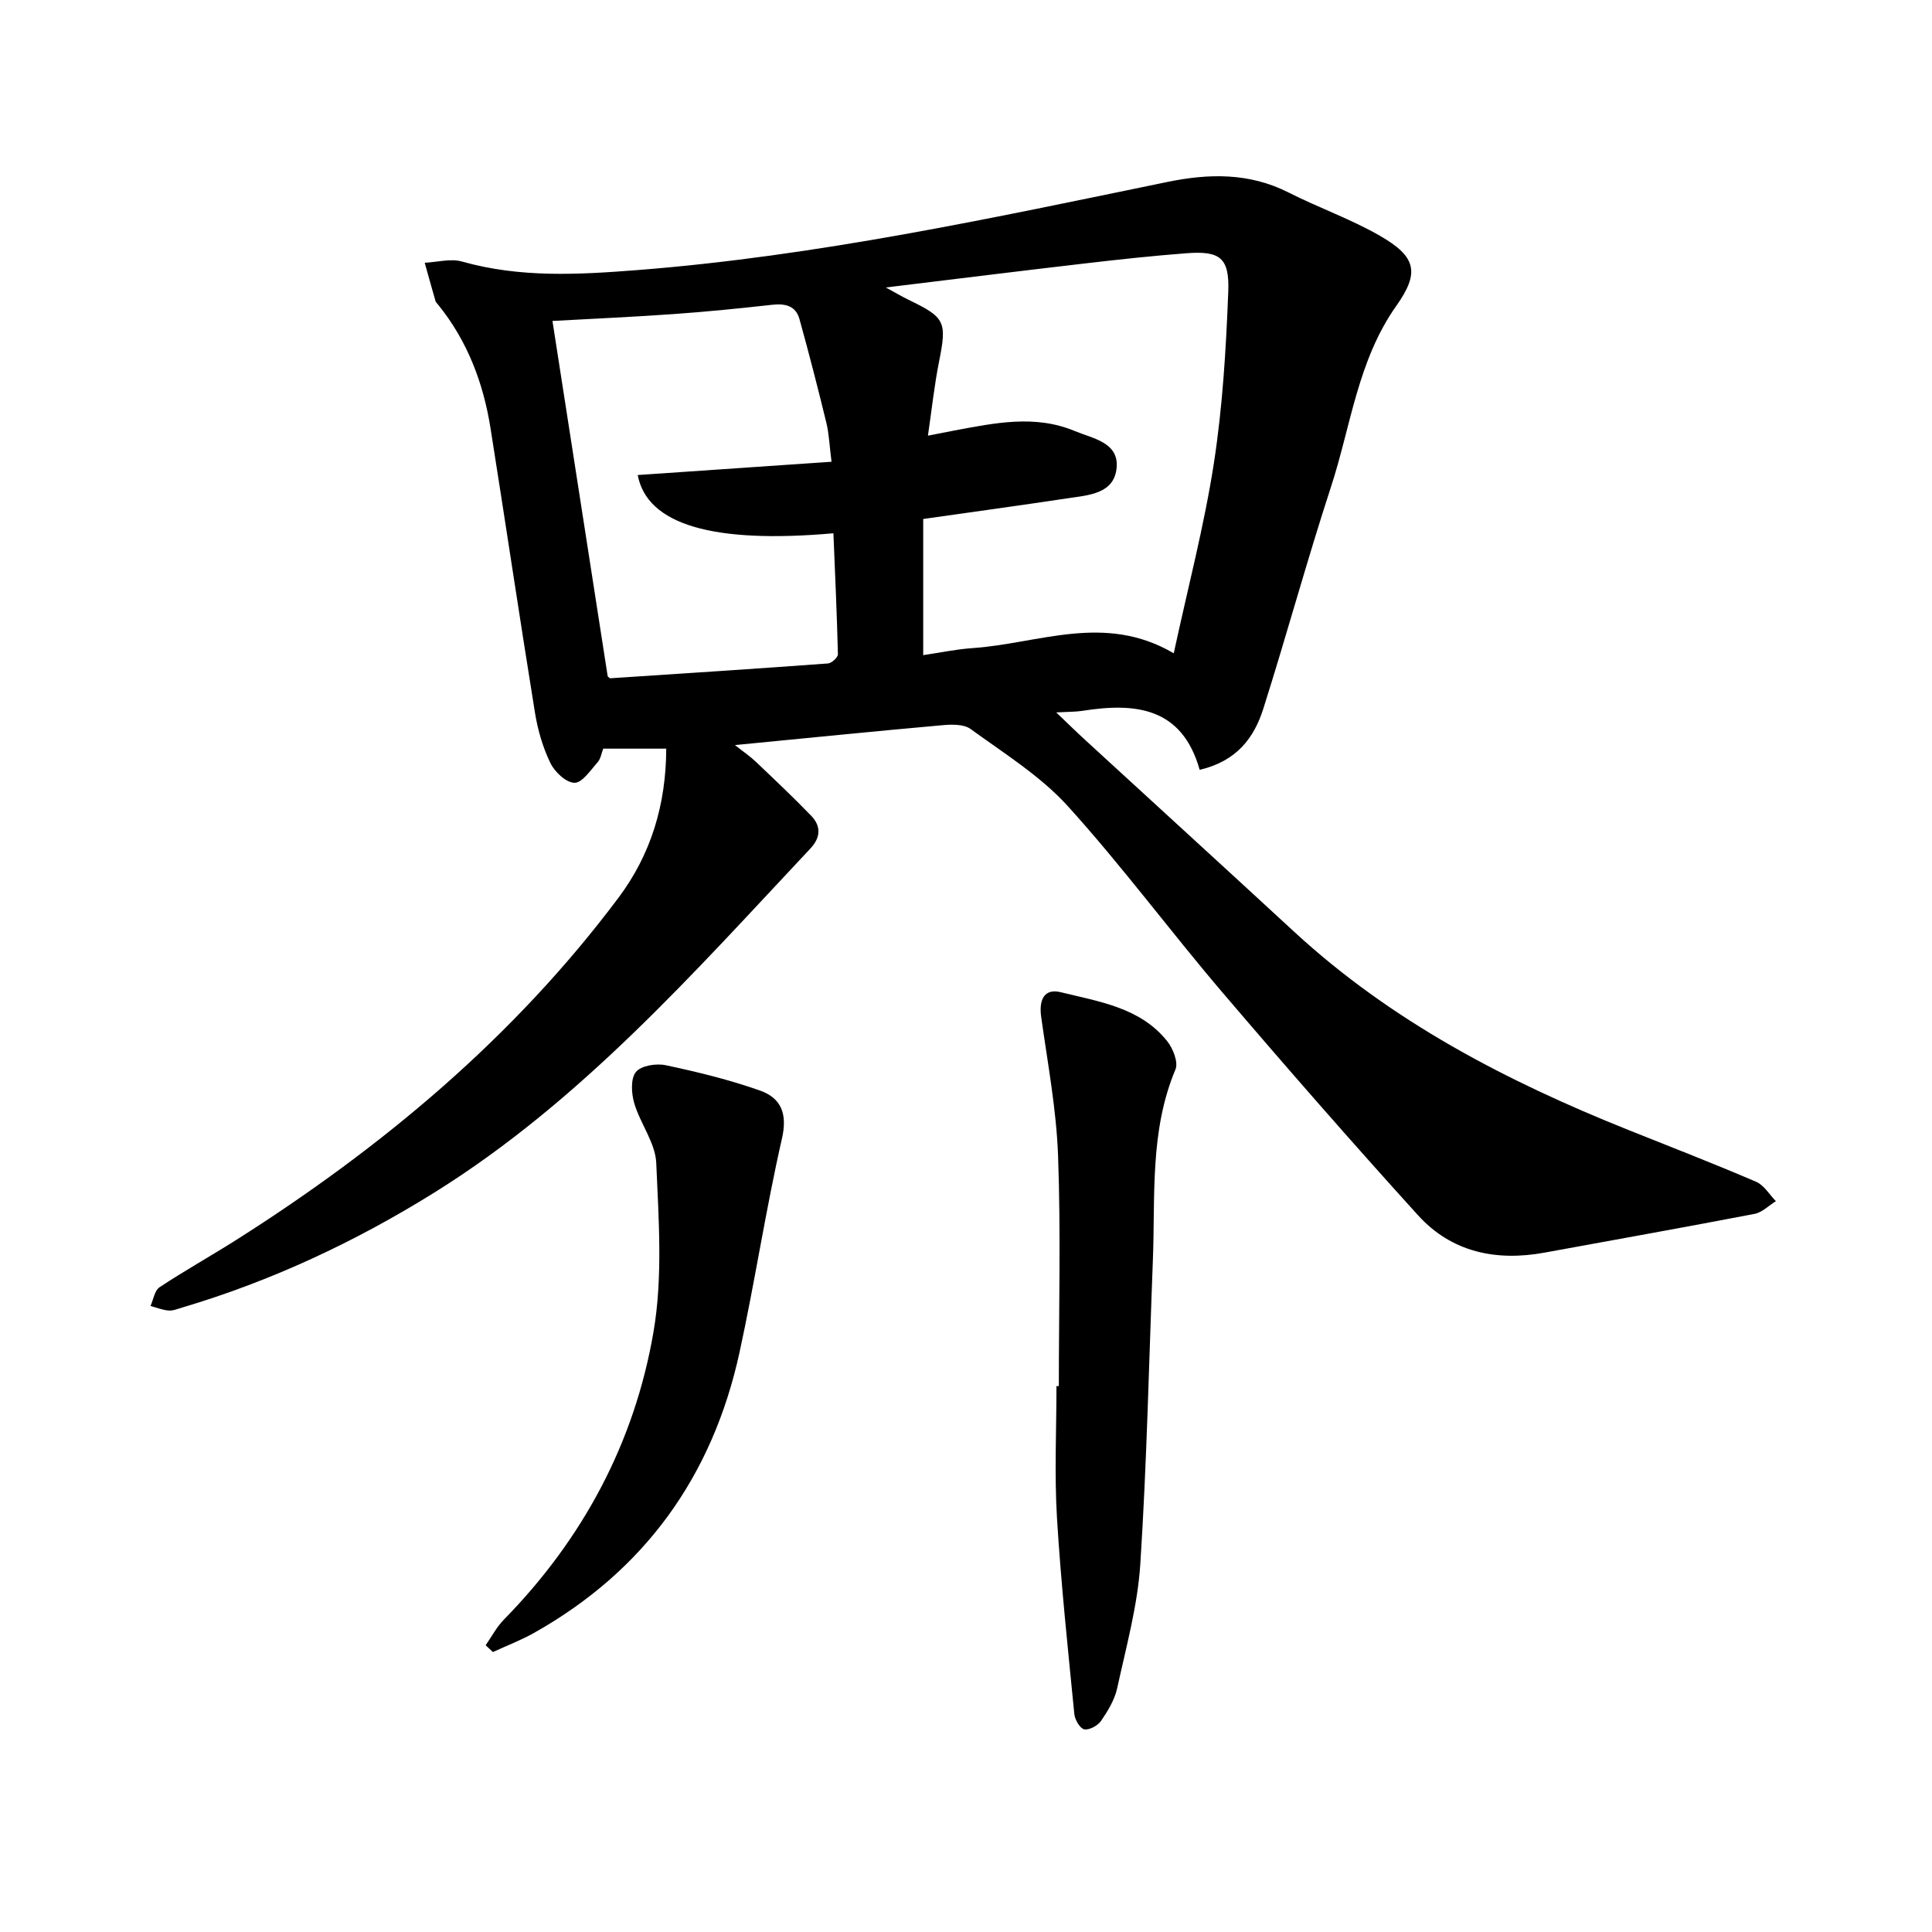
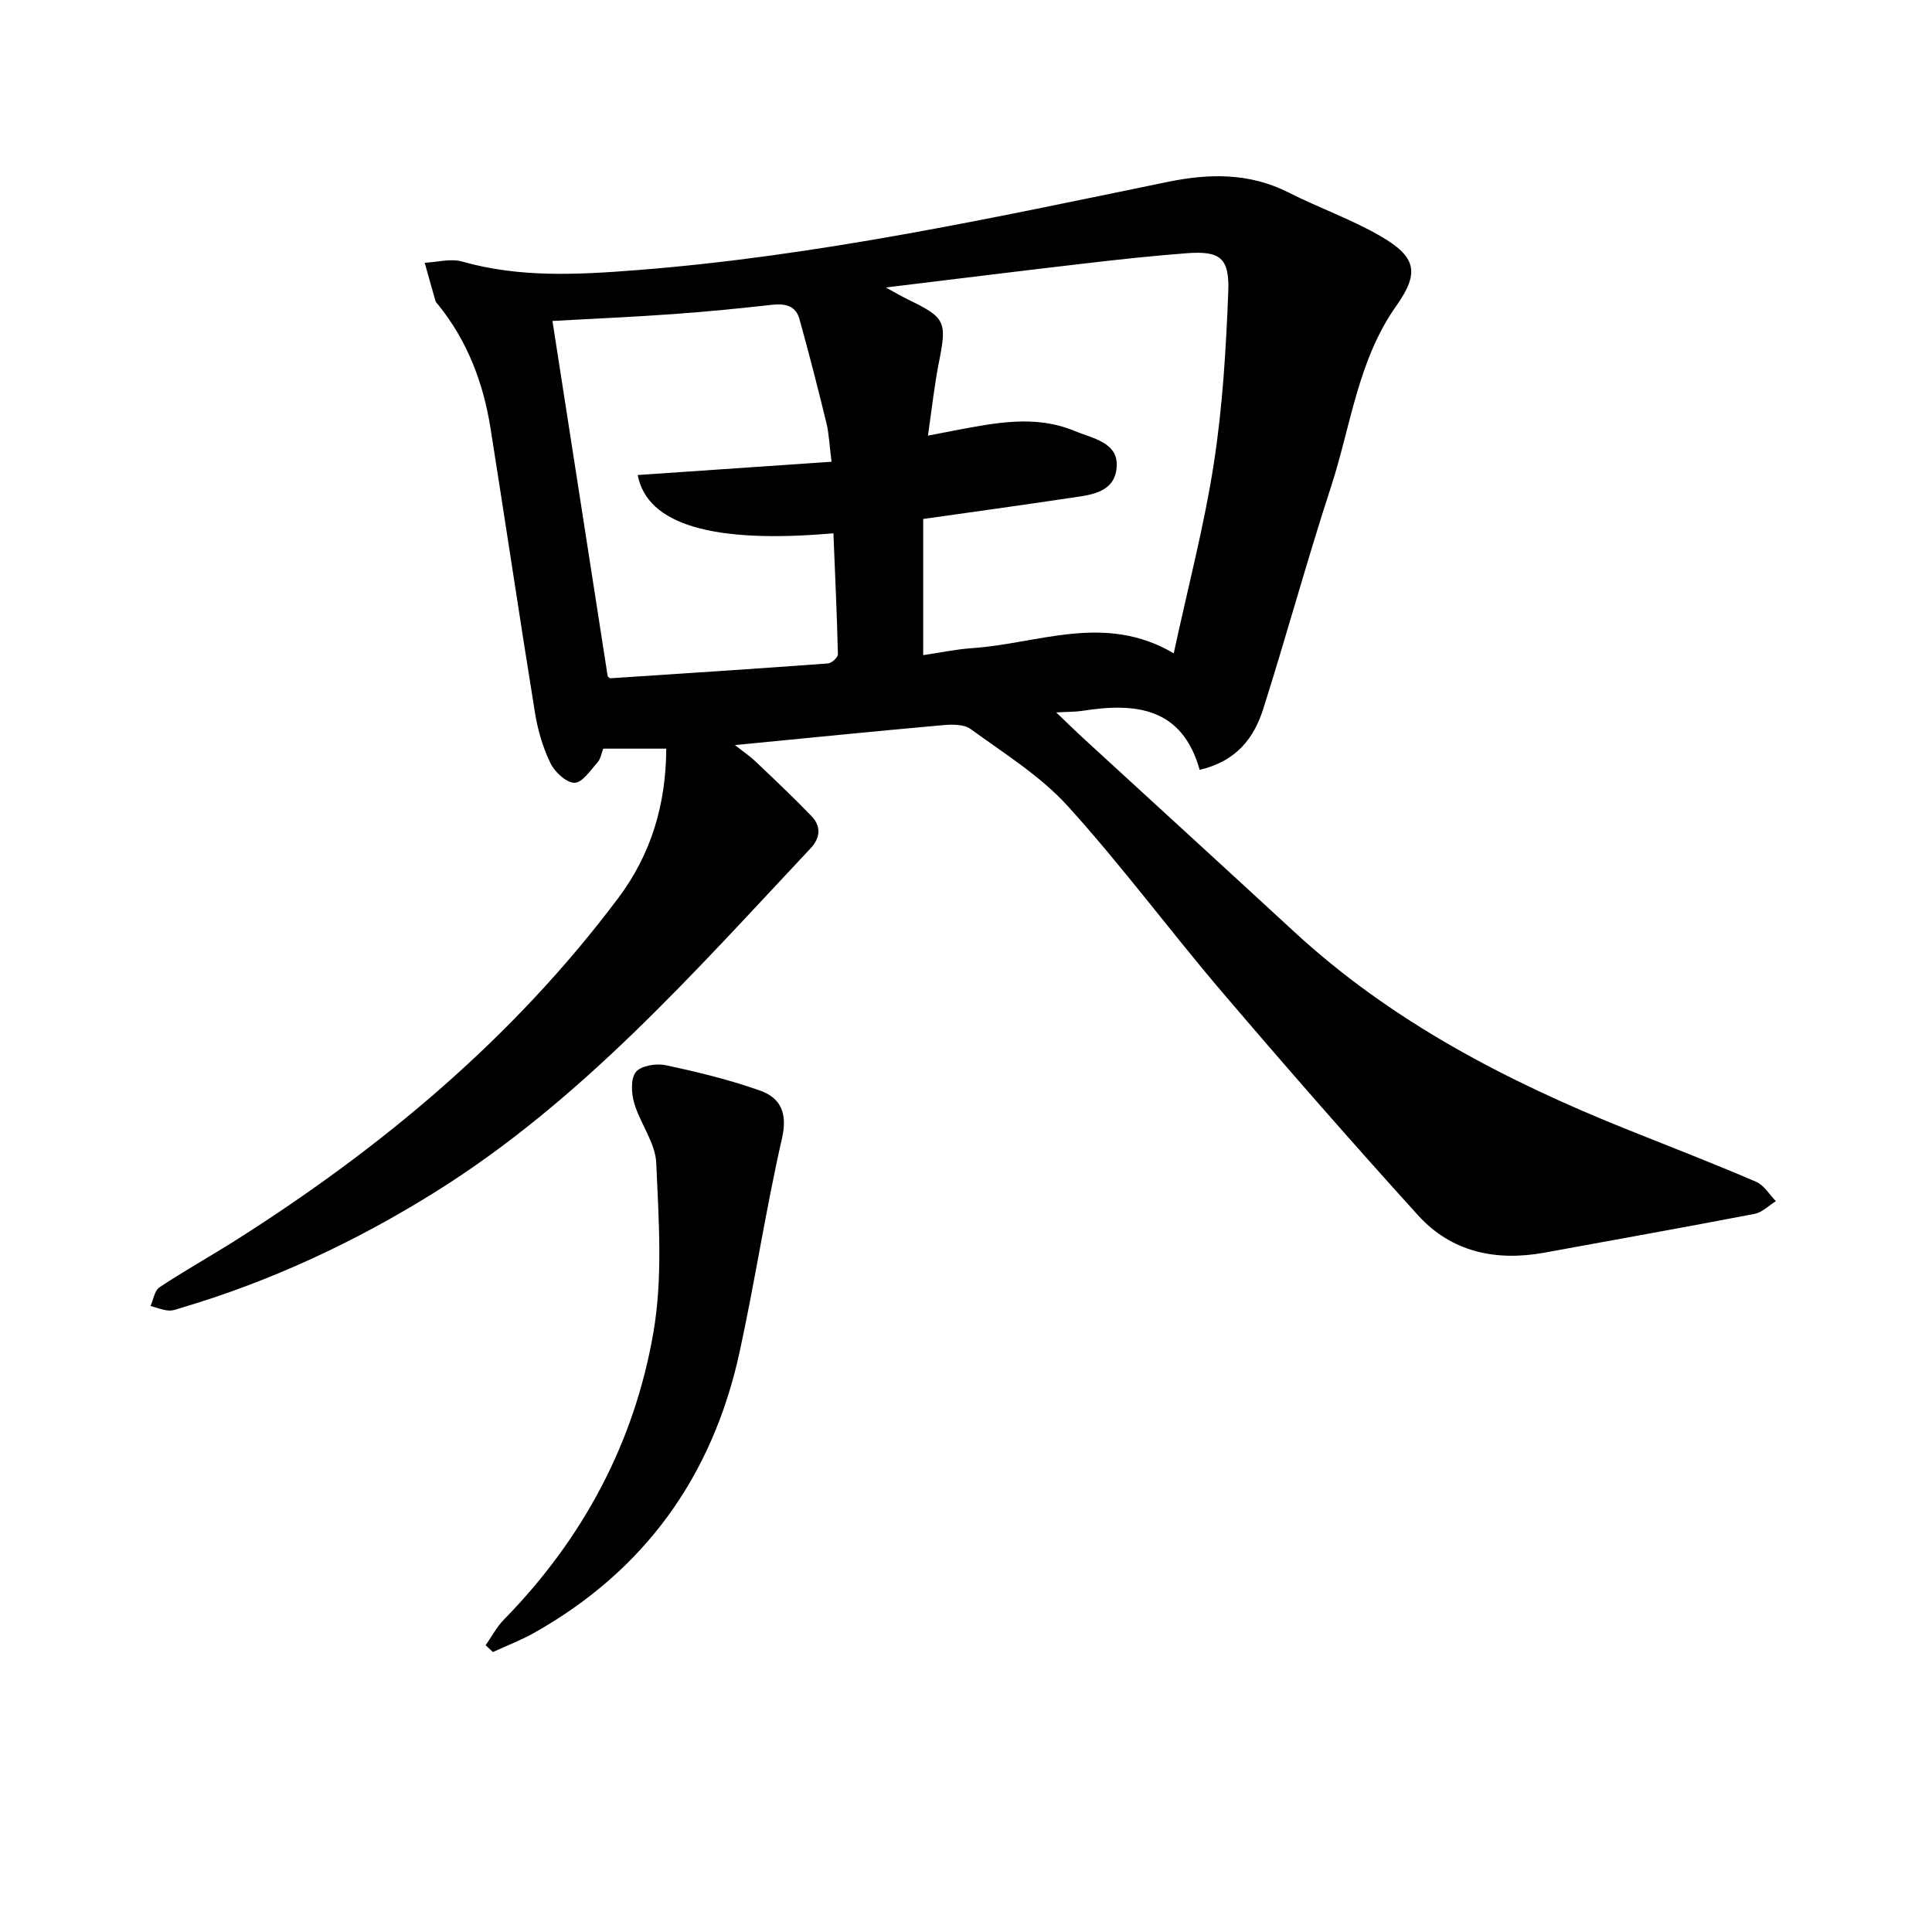
<svg xmlns="http://www.w3.org/2000/svg" enable-background="new 0 0 400 400" viewBox="0 0 400 400">
  <path d="m248.38 159.39c-3.65-12.98-13.31-13.95-24.27-12.22-1.38.22-2.79.18-5.43.33 2.44 2.33 4.16 4.02 5.94 5.65 14.41 13.23 28.87 26.42 43.25 39.69 20.18 18.64 44.06 31.02 69.3 41.12 8.83 3.53 17.7 6.97 26.43 10.72 1.63.7 2.73 2.64 4.08 4.01-1.47.9-2.84 2.33-4.42 2.63-14.47 2.78-28.97 5.37-43.46 8.02-10.06 1.84-19.27-.07-26.23-7.75-13.76-15.18-27.25-30.61-40.54-46.19-10.83-12.7-20.78-26.18-31.98-38.53-5.68-6.25-13.18-10.9-20.1-15.94-1.42-1.03-3.94-.96-5.9-.78-13.92 1.24-27.83 2.65-42.89 4.11 1.82 1.44 3.14 2.32 4.26 3.39 3.9 3.71 7.82 7.4 11.55 11.27 2.04 2.12 1.96 4.47-.18 6.75-24.16 25.73-47.53 52.34-77.9 71.26-16.37 10.19-33.72 18.31-52.25 23.81-.91.27-1.87.67-2.76.59-1.26-.11-2.48-.61-3.72-.94.6-1.32.84-3.19 1.86-3.87 5.16-3.42 10.58-6.45 15.82-9.76 30.33-19.23 57.54-41.97 79.2-70.88 6.78-9.05 9.85-19.33 9.9-30.88-4.53 0-8.62 0-13.05 0-.35.89-.51 2.08-1.17 2.83-1.46 1.64-3.18 4.26-4.78 4.24-1.73-.02-4.1-2.25-4.99-4.1-1.57-3.23-2.61-6.84-3.19-10.41-3.17-19.61-6.09-39.26-9.2-58.88-1.49-9.4-4.78-18.1-10.85-25.6-.2-.25-.47-.49-.55-.77-.76-2.63-1.49-5.27-2.23-7.91 2.59-.12 5.37-.92 7.73-.25 12 3.39 23.96 2.73 36.27 1.77 37.16-2.9 73.42-10.76 109.77-18.25 8.61-1.77 16.95-1.93 25.07 2.18 6.22 3.15 12.87 5.49 18.9 8.95 7.54 4.33 8.32 7.6 3.43 14.51-8 11.3-9.41 24.85-13.52 37.45-4.98 15.24-9.19 30.73-14.04 46.02-1.89 5.91-5.41 10.78-13.16 12.61zm-57.24-51.94v28.19c3.35-.49 6.78-1.22 10.24-1.46 13.65-.92 27.33-7.34 41.63 1.08 2.94-13.64 6.31-26.4 8.31-39.36 1.81-11.73 2.52-23.67 2.98-35.55.27-7.03-1.77-8.44-8.63-7.92-6.96.53-13.91 1.28-20.85 2.09-13.44 1.56-26.86 3.23-41.43 5 2.29 1.24 3.48 1.95 4.72 2.55 7.64 3.69 7.96 4.54 6.29 12.91-.95 4.76-1.46 9.6-2.28 15.22 2.54-.5 4.03-.8 5.53-1.08 8.29-1.54 16.62-3.32 24.84.11 3.66 1.53 9.05 2.32 8.71 7.42-.38 5.65-5.88 5.86-10.24 6.53-9.71 1.46-19.42 2.79-29.82 4.27zm-18.98-11.85c-.44-3.43-.52-5.8-1.07-8.06-1.75-7.19-3.59-14.35-5.57-21.48-.76-2.75-2.95-3.26-5.63-2.96-6.78.75-13.57 1.44-20.37 1.92-8.36.6-16.74.96-25.14 1.43 3.81 24.53 7.64 49.12 11.44 73.59.27.21.4.39.52.39 15.03-.99 30.07-1.96 45.09-3.07.76-.06 2.07-1.26 2.05-1.91-.2-8.34-.59-16.68-.93-25.04-24.95 2.2-38.57-1.78-40.52-12.06 13.26-.9 26.46-1.81 40.13-2.75z" />
-   <path d="m219.22 286.98c0-15.91.42-31.83-.16-47.72-.35-9.62-2.17-19.2-3.5-28.77-.47-3.41.57-5.93 4.08-5.06 7.92 1.96 16.41 3.15 21.99 10.1 1.22 1.52 2.36 4.39 1.74 5.88-5.37 12.77-4.16 26.23-4.68 39.52-.81 20.96-1.25 41.95-2.6 62.88-.56 8.65-2.94 17.2-4.79 25.72-.52 2.39-1.92 4.69-3.33 6.75-.68.99-2.43 1.95-3.48 1.76-.88-.16-1.94-1.98-2.06-3.15-1.33-13.56-2.78-27.12-3.6-40.72-.54-9.04-.1-18.13-.1-27.2.17.01.33.01.49.01z" />
  <path d="m100.55 340.63c1.24-1.78 2.27-3.77 3.77-5.3 16.37-16.71 27.04-36.65 30.97-59.52 1.96-11.39 1.08-23.36.58-35.03-.18-4.16-3.3-8.13-4.55-12.35-.6-2.03-.79-5.08.33-6.48 1.05-1.32 4.21-1.83 6.17-1.41 6.6 1.4 13.21 3.01 19.56 5.26 4.3 1.53 5.7 4.73 4.52 9.9-3.35 14.68-5.59 29.62-8.8 44.34-5.59 25.57-19.62 45.16-42.58 58.06-2.71 1.52-5.64 2.63-8.47 3.94-.51-.47-1-.94-1.5-1.41z" />
</svg>